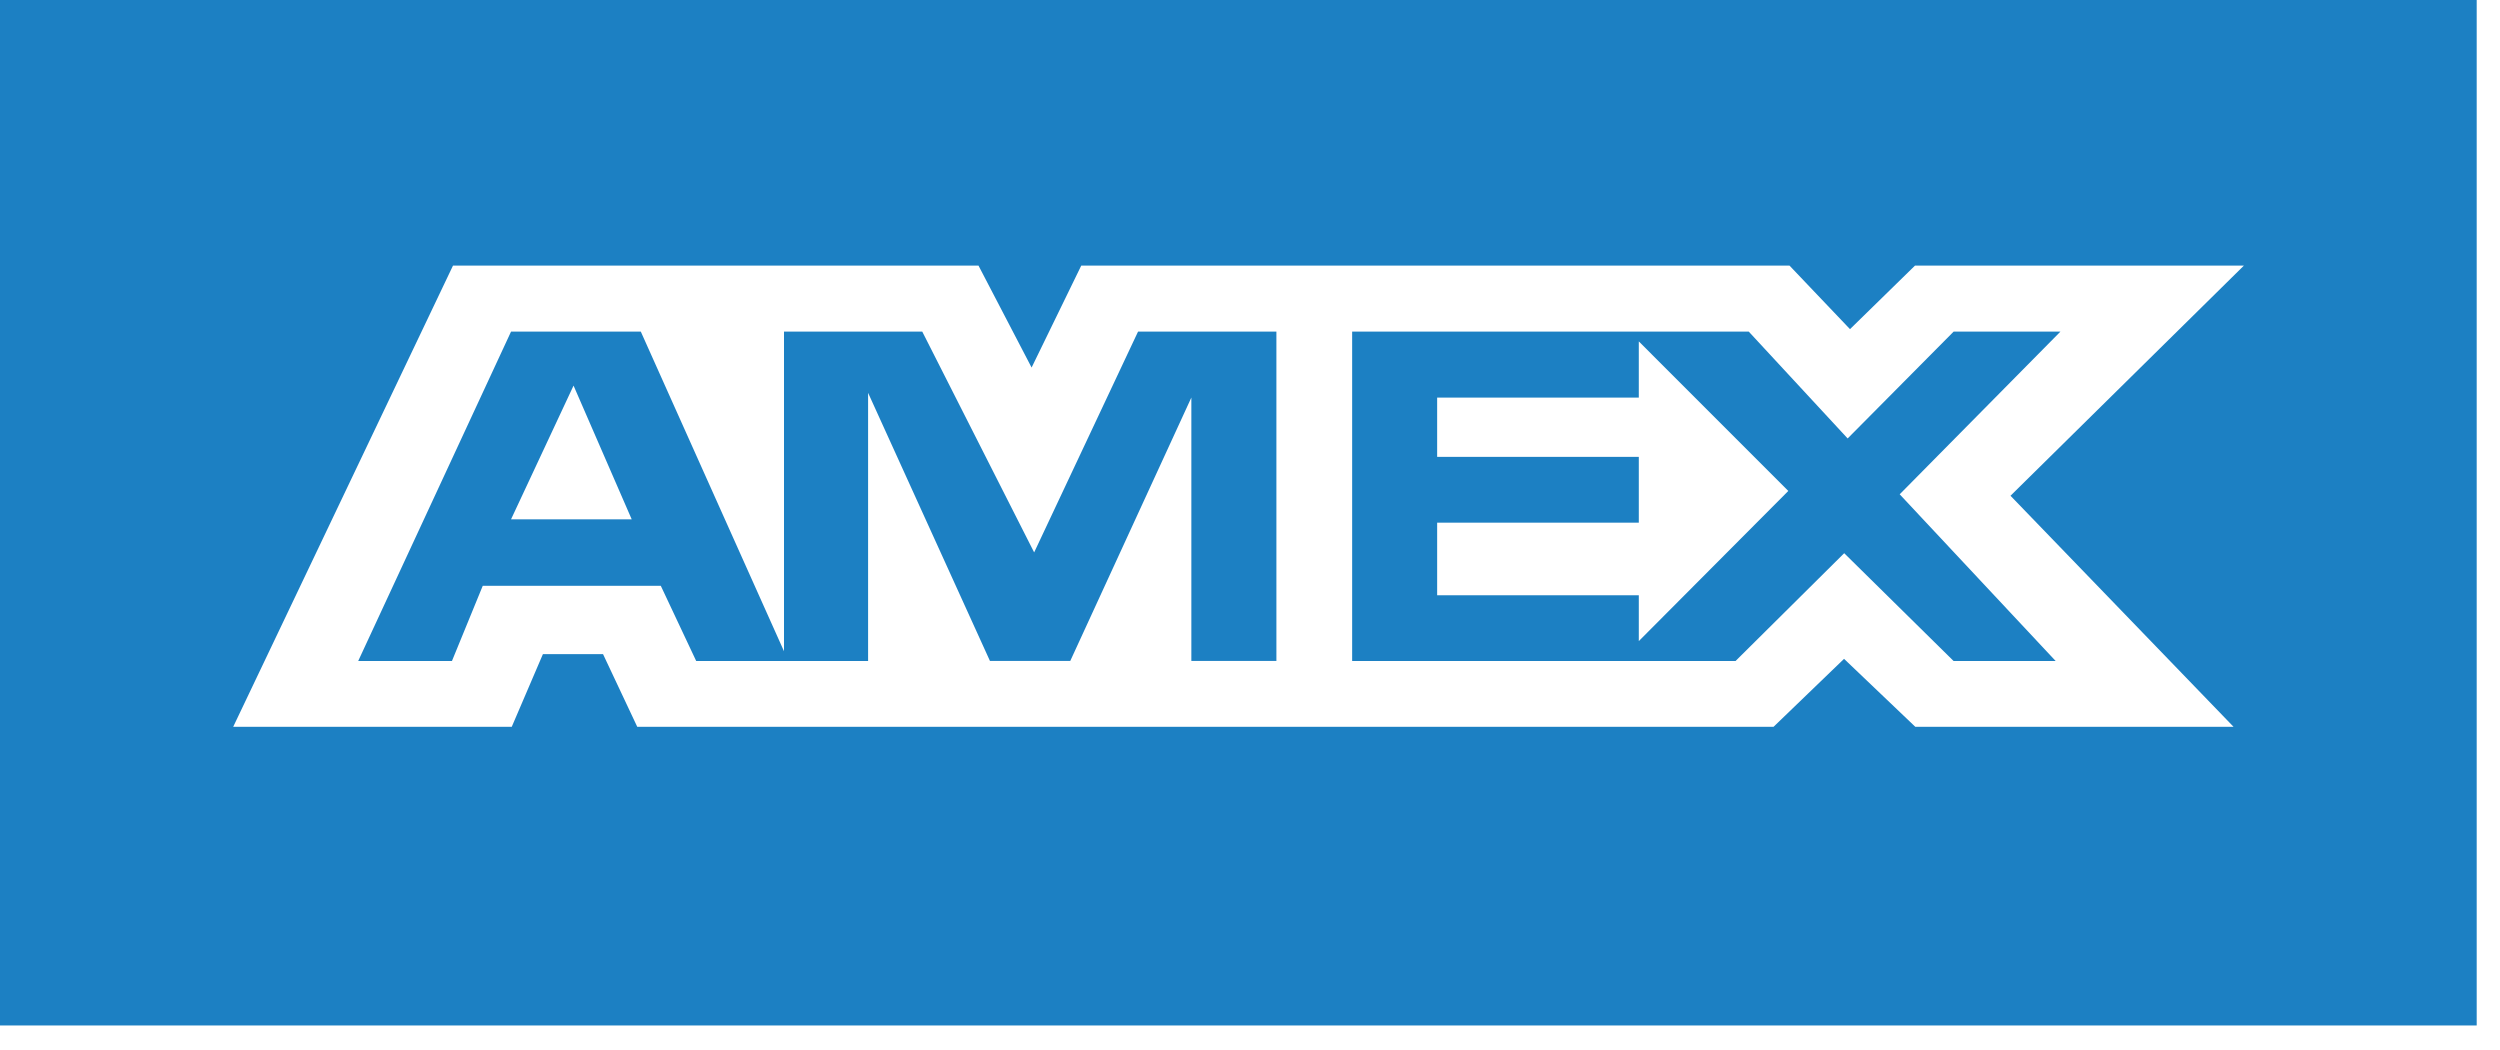
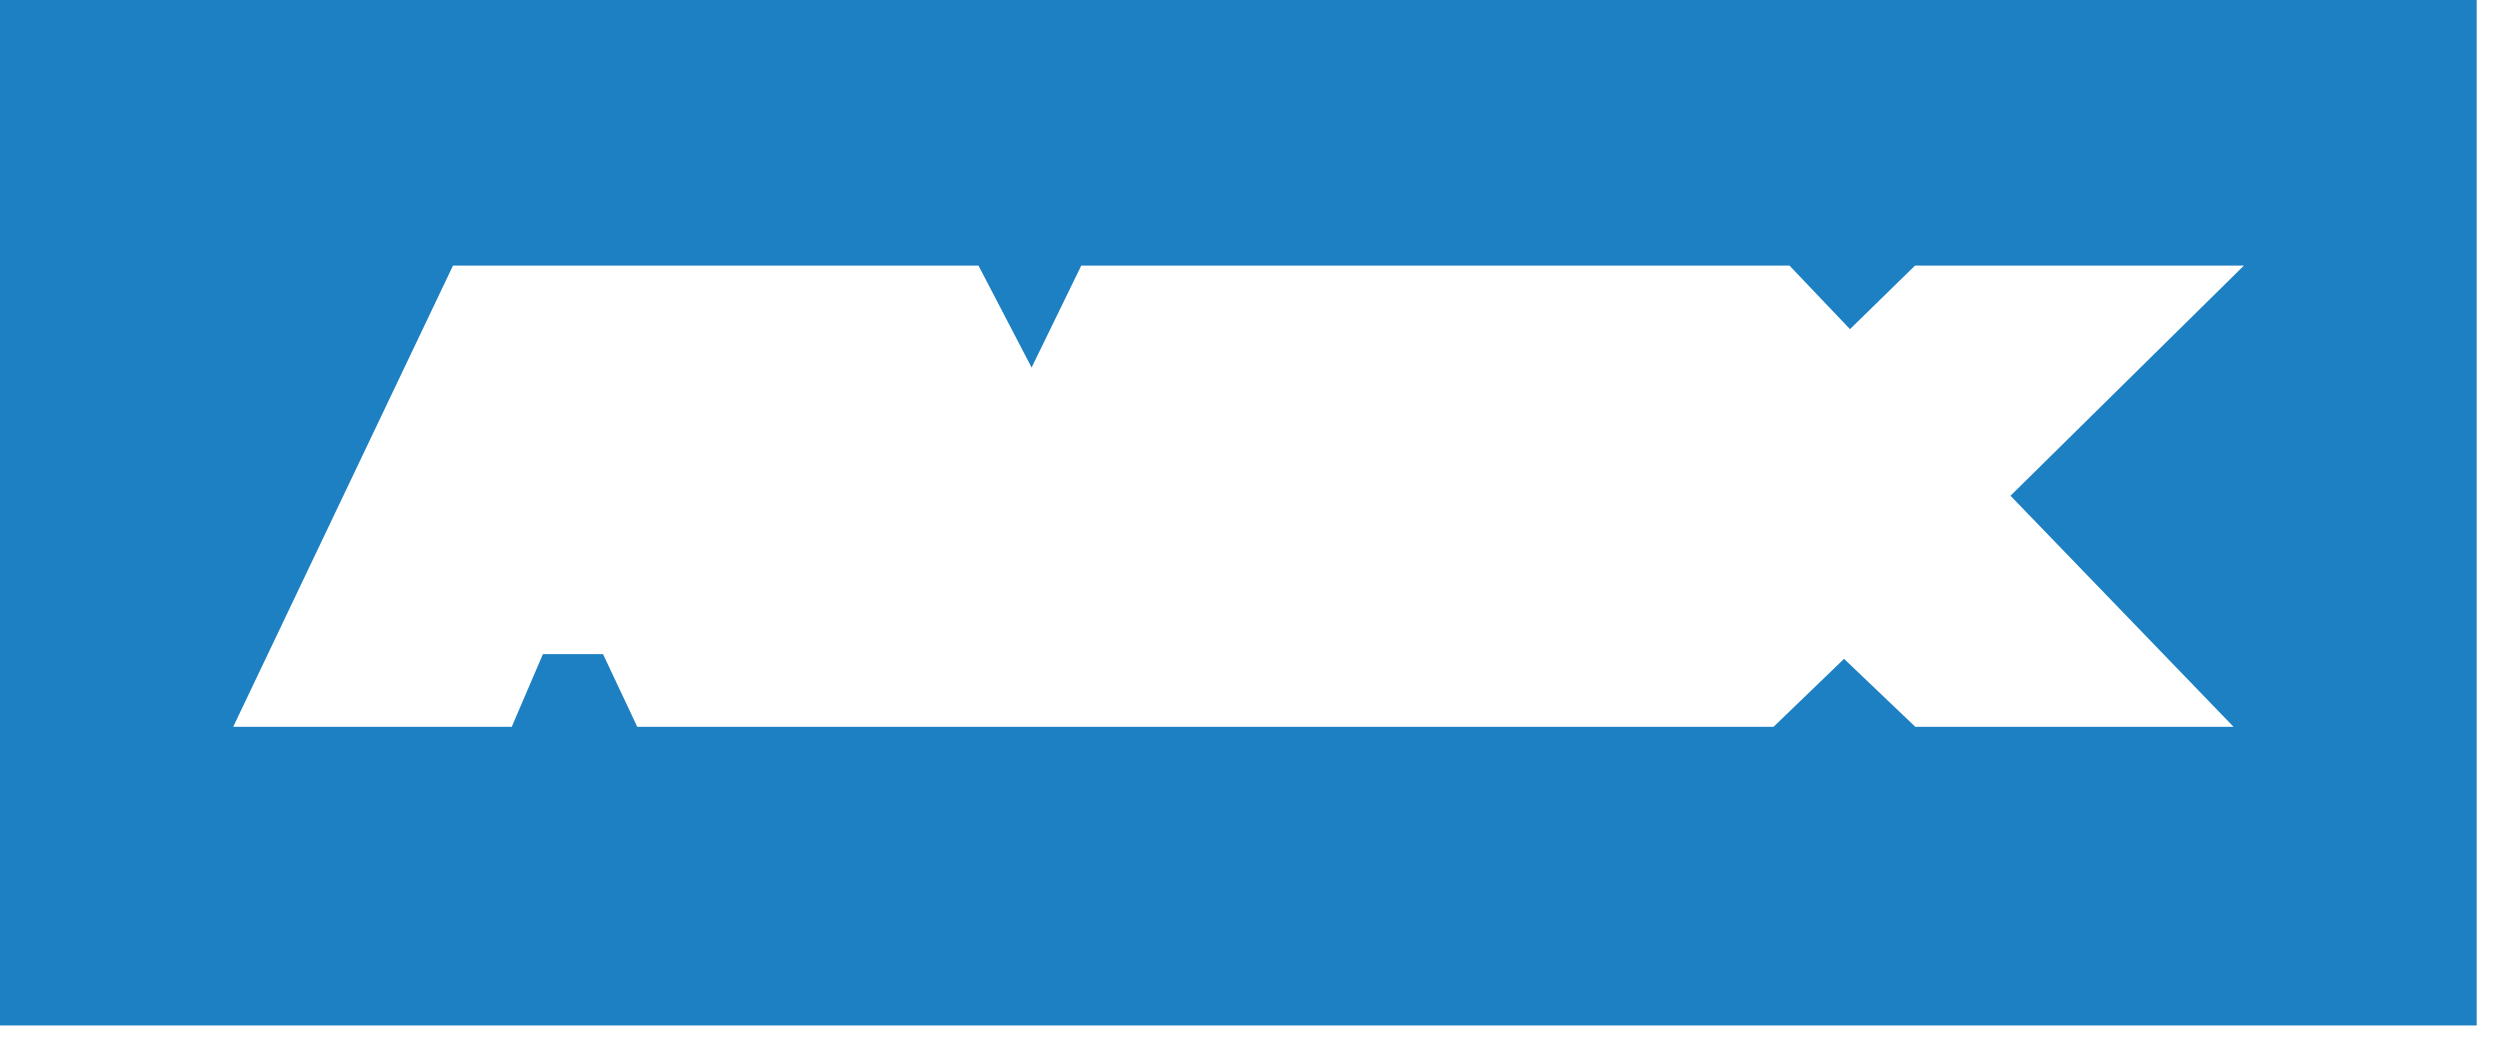
<svg xmlns="http://www.w3.org/2000/svg" version="1.1" id="Layer_1" x="0px" y="0px" width="50px" height="21px" viewBox="0 0 50 21" enable-background="new 0 0 50 21" xml:space="preserve">
-   <path fill="#1C80C3" d="M39.073,6.632l-2.12,2.137l-1.978-2.137h-7.932v6.588h7.668l2.173-2.156l2.188,2.156h2.041l-3.119-3.334  l3.215-3.254H39.073z M32.776,12.822v-0.917h-4.033v-1.451h4.033V9.138h-4.033V7.952h4.033V6.828l2.99,2.991L32.776,12.822z" />
-   <path fill="#1C80C3" d="M20.683,11.048l-2.238-4.416H15.68v6.393l-2.864-6.393h-2.595L7.164,13.22h1.875l0.616-1.504h3.561  l0.708,1.504h3.438V7.857l2.437,5.362h1.606l2.422-5.268v5.268h1.701V6.632h-2.767L20.683,11.048z M10.221,10.386l1.25-2.674  l1.163,2.674H10.221z" />
  <path fill="#1C80C3" d="M0,0v20.509h49.534V0H0z M44.671,14.536h-6.365l-1.425-1.359l-1.41,1.359h-8.239h-1.881H12.745l-0.684-1.453  h-1.203l-0.623,1.453H4.664L9.06,5.312h10.51l1.062,2.039l0.993-2.039h3.729h1.881h8.555l1.21,1.271l1.3-1.271h6.578l-4.668,4.603  L44.671,14.536z" />
</svg>